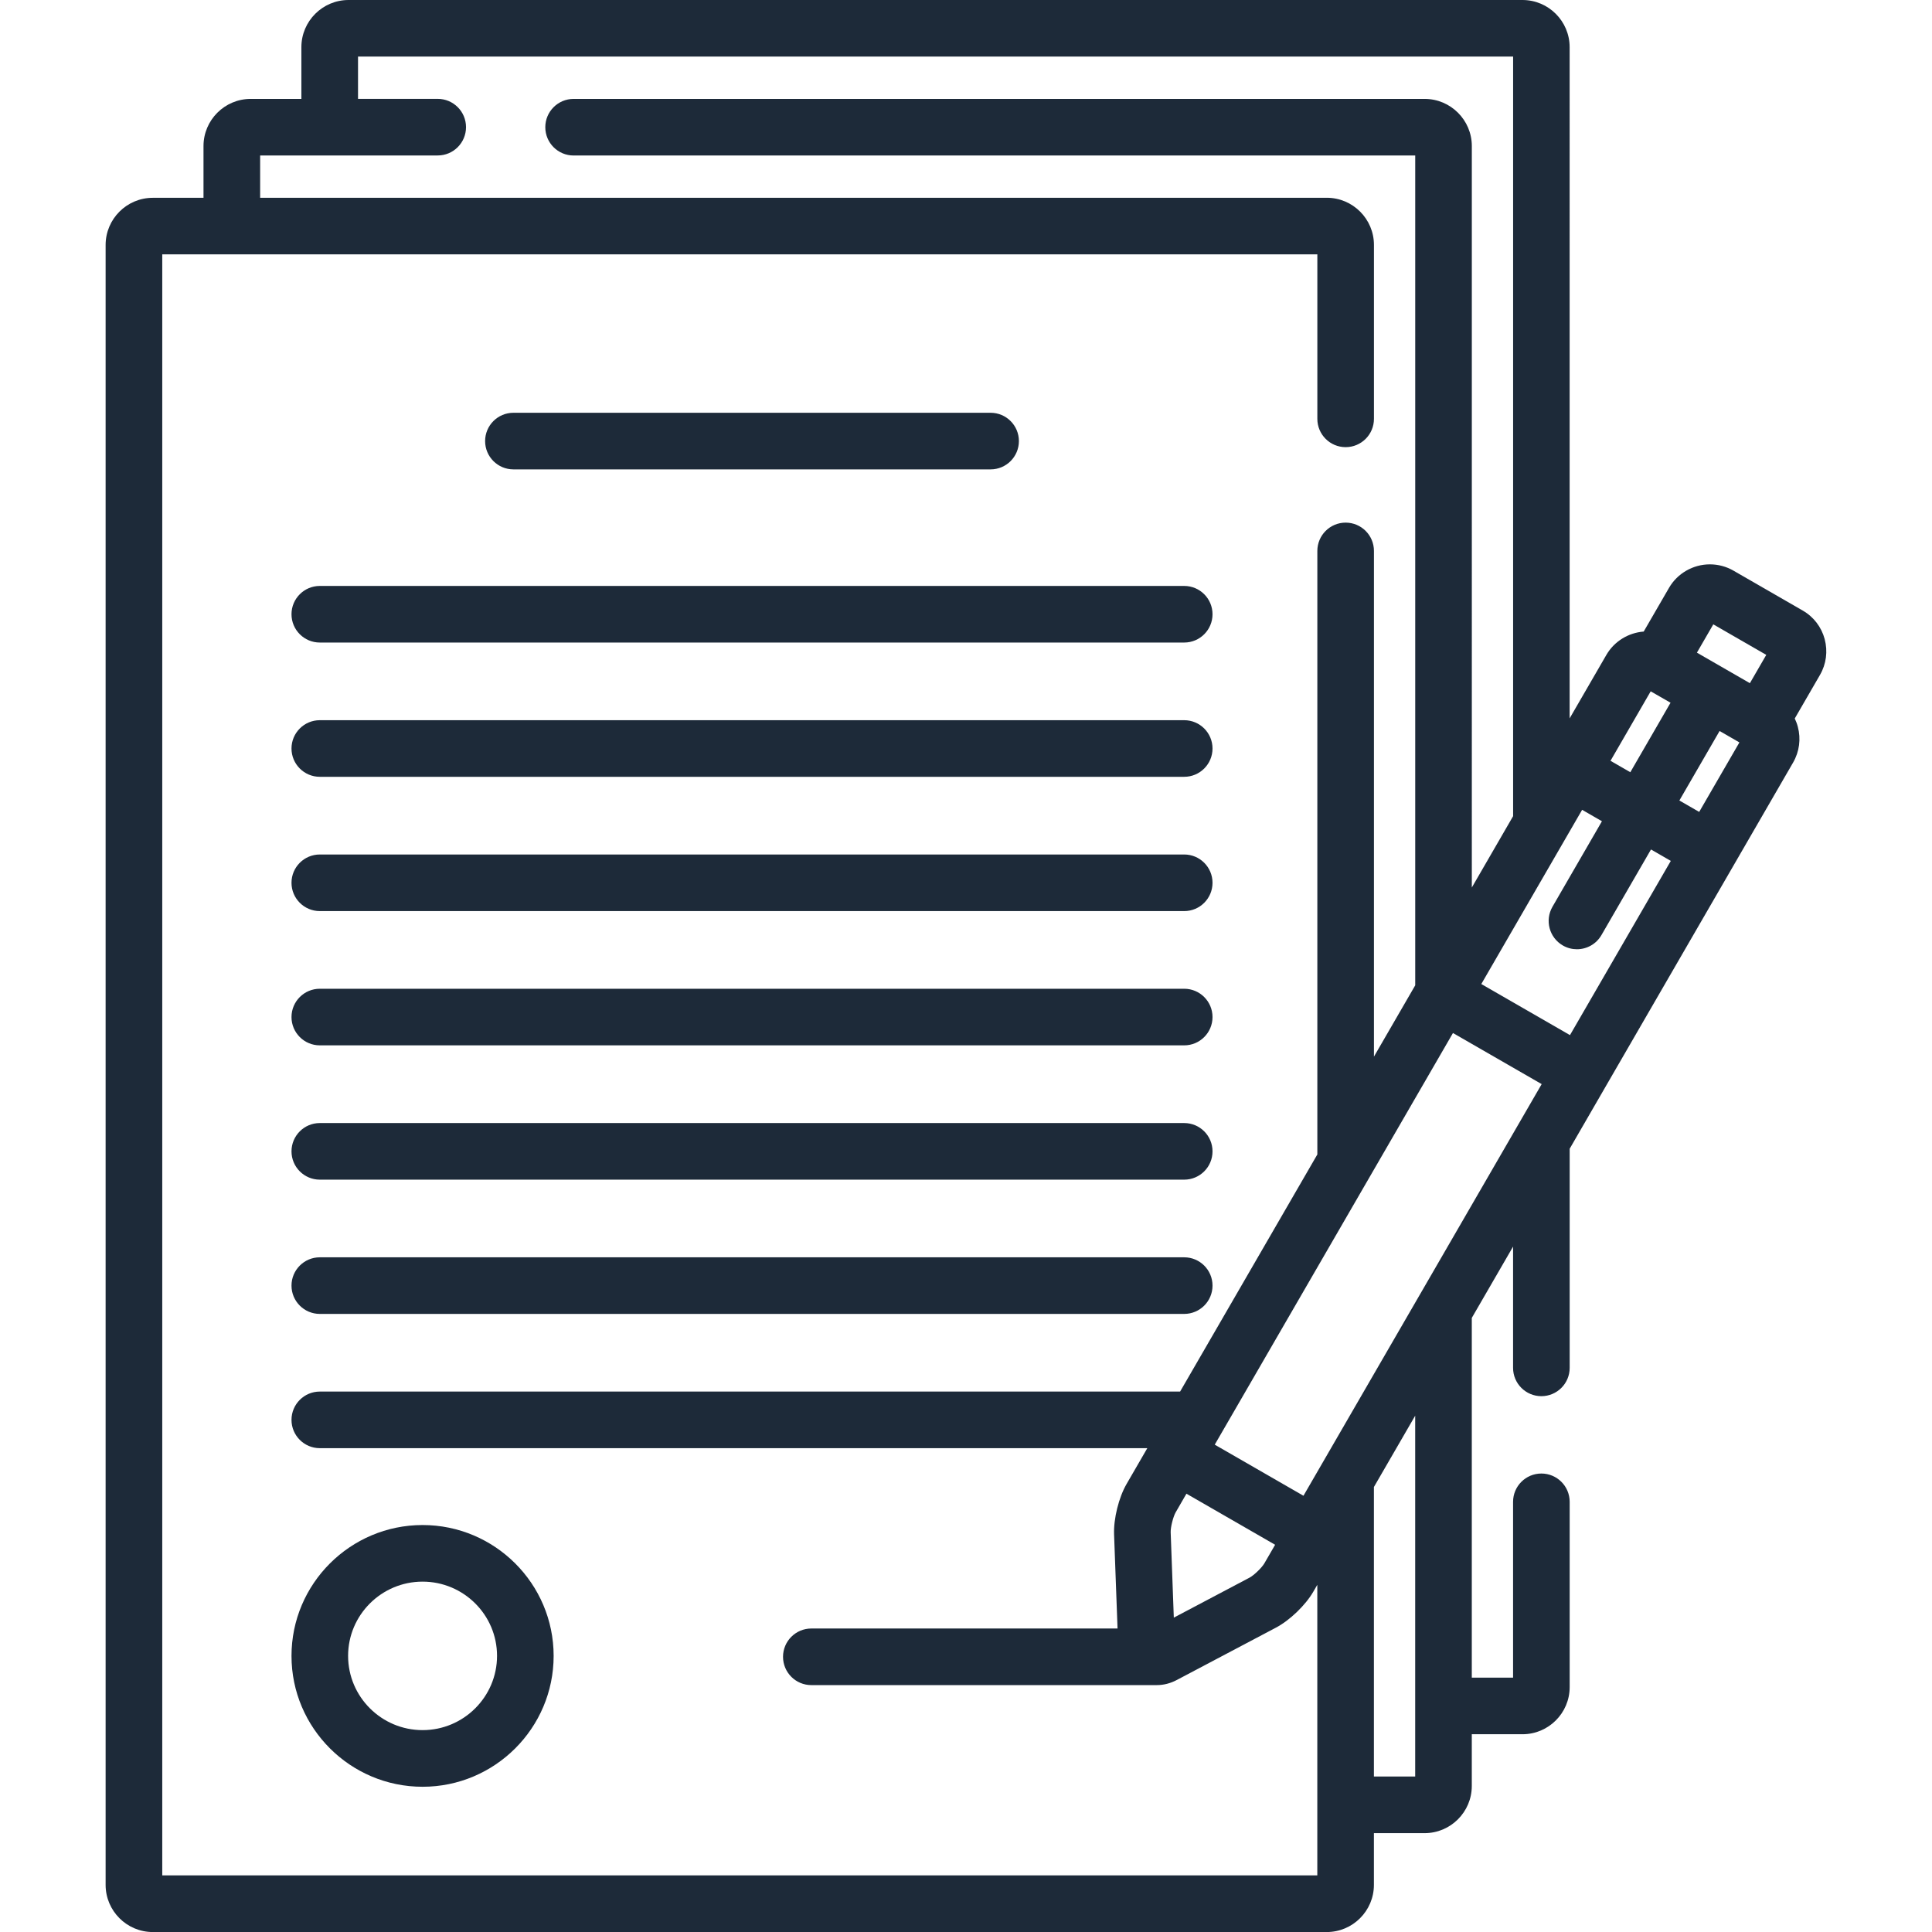
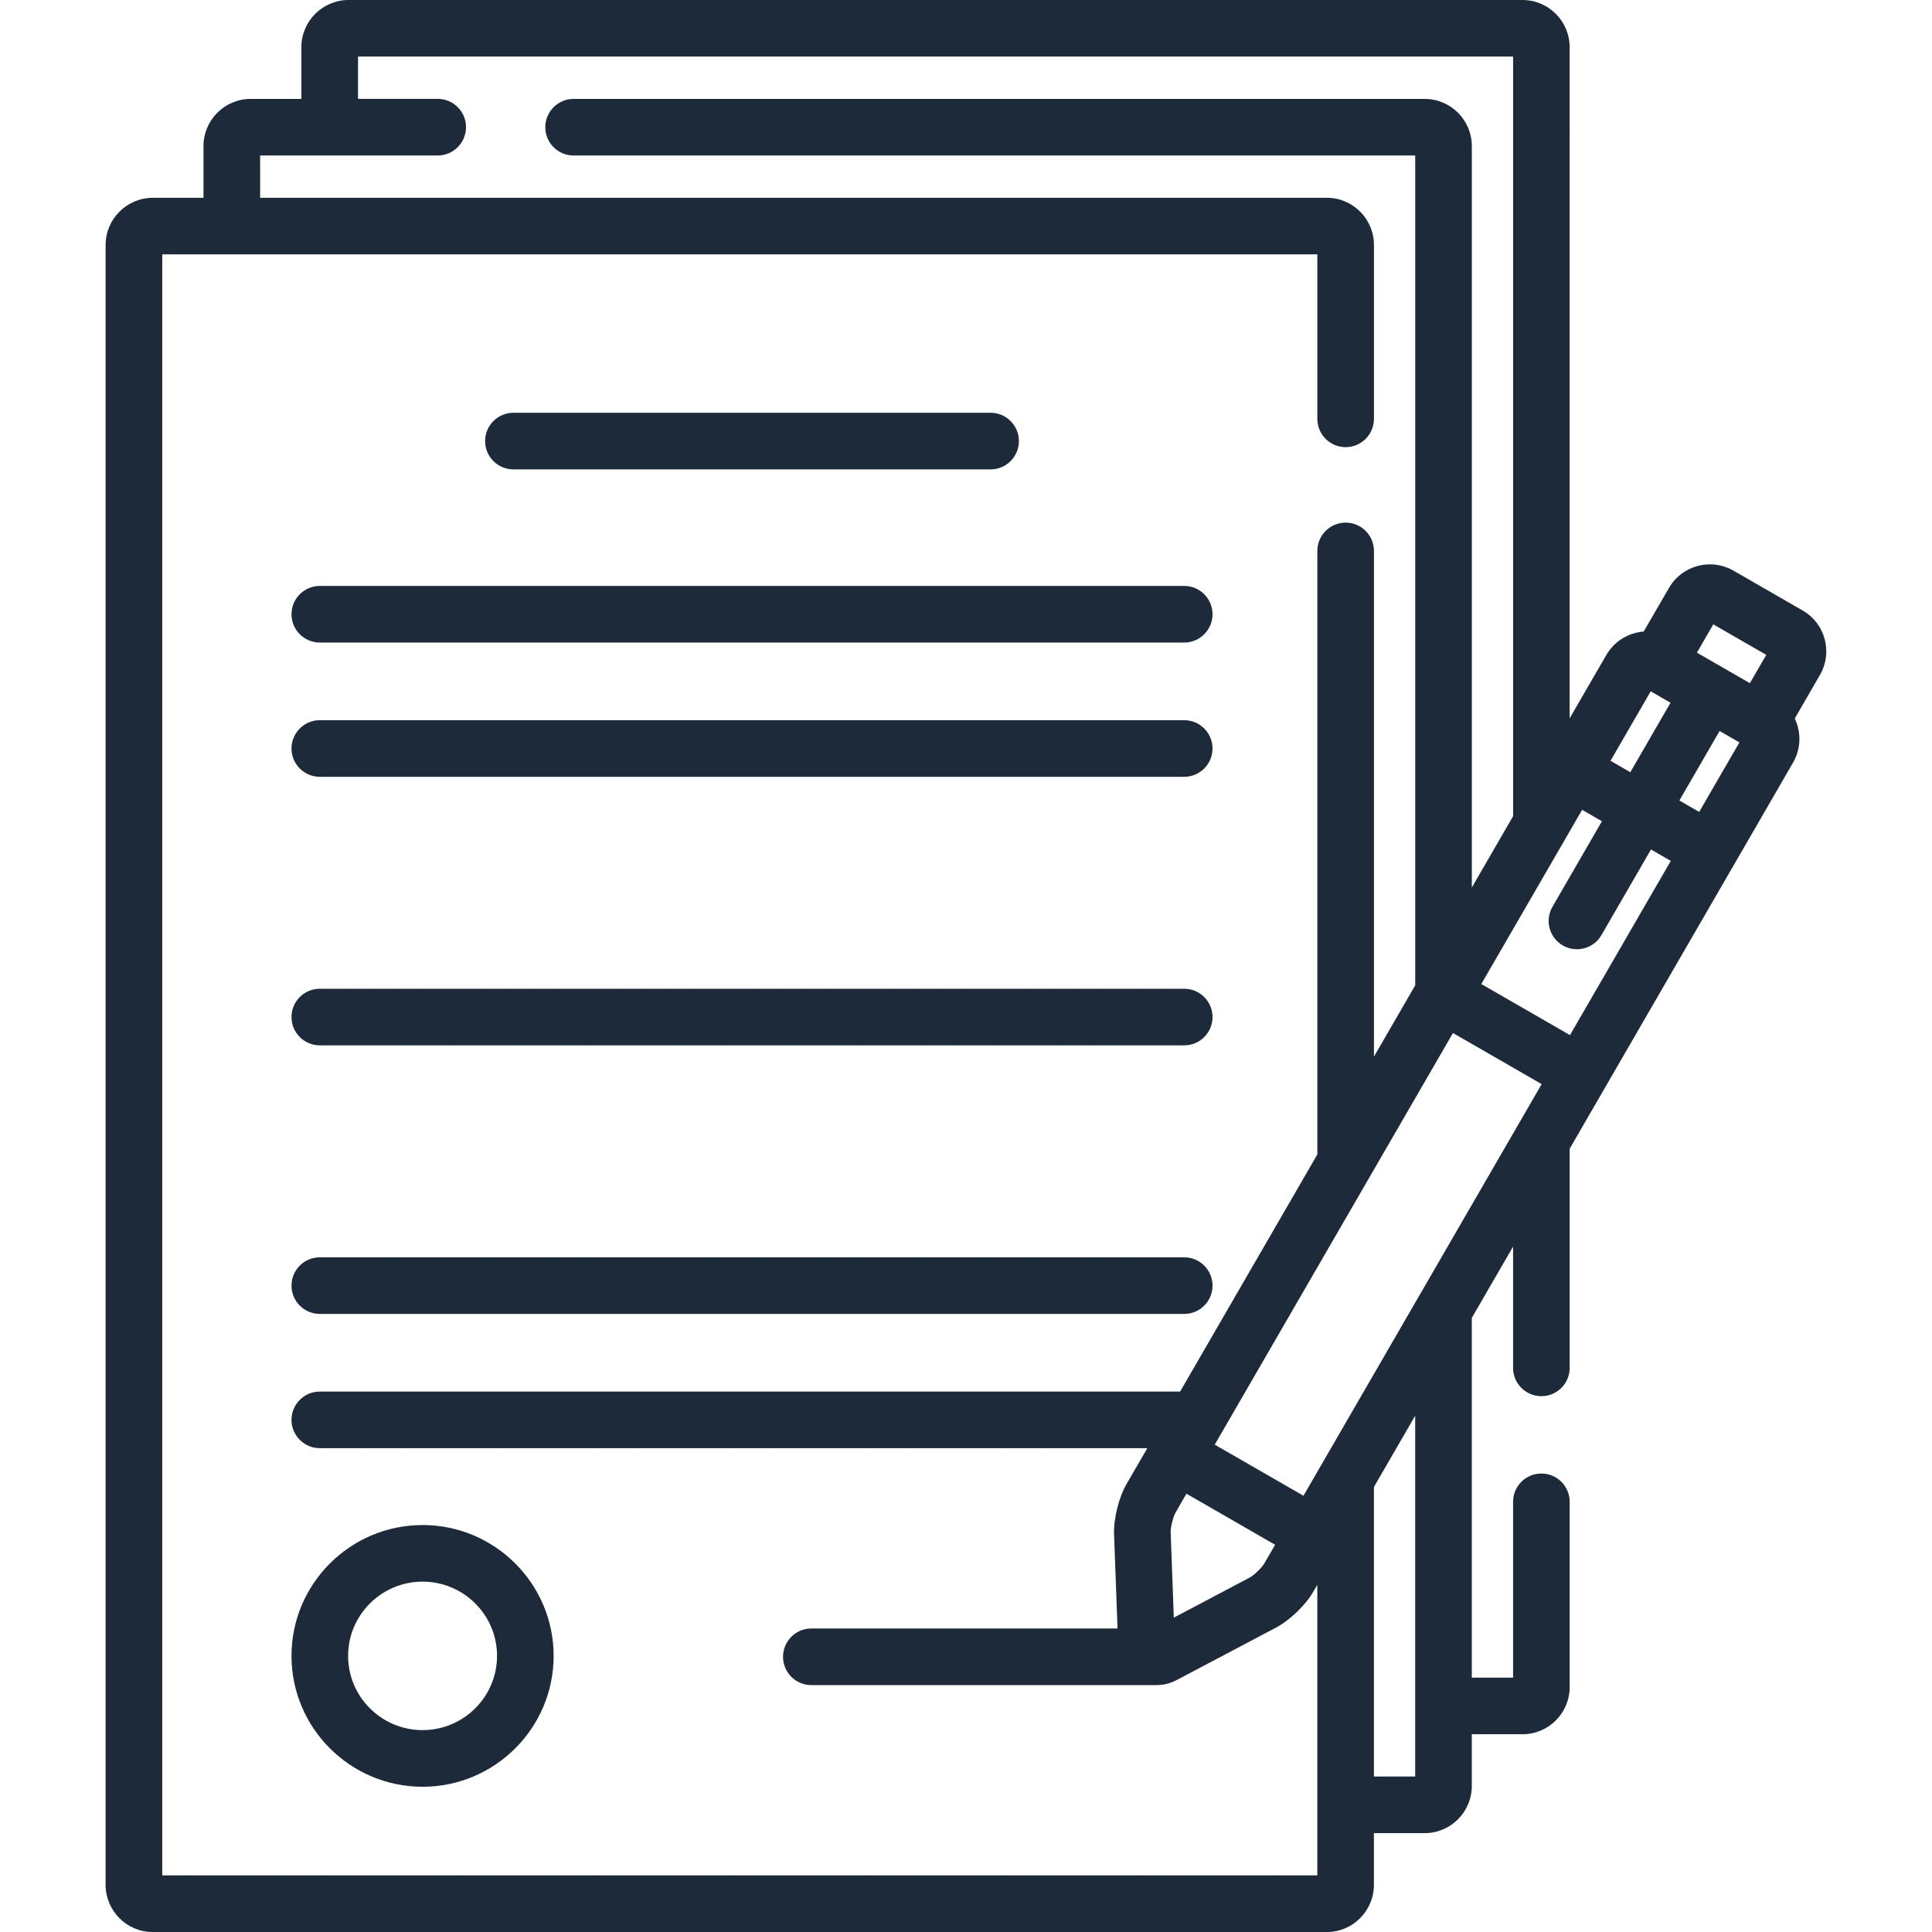
<svg xmlns="http://www.w3.org/2000/svg" id="Capa_1" viewBox="0 0 512 512">
  <defs>
    <style>.cls-1{fill:#1d2a39;stroke-width:0px;}</style>
  </defs>
  <path class="cls-1" d="M313.83,190.86H84.75c-4.14,0-7.5,3.36-7.5,7.5s3.36,7.5,7.5,7.5h229.08c4.14,0,7.5-3.36,7.5-7.5s-3.36-7.5-7.5-7.5Z" />
  <path class="cls-1" d="M111.99,404.15c-19.15,0-34.74,15.56-34.74,34.68s15.59,34.68,34.74,34.68,34.73-15.56,34.73-34.68-15.58-34.68-34.73-34.68ZM111.99,458.5c-10.89,0-19.74-8.83-19.74-19.68s8.86-19.67,19.74-19.67,19.73,8.82,19.73,19.67-8.85,19.68-19.73,19.68Z" />
  <path class="cls-1" d="M262.52,109.39h-126.46c-4.14,0-7.5,3.36-7.5,7.5s3.36,7.5,7.5,7.5h126.46c4.14,0,7.5-3.36,7.5-7.5s-3.36-7.5-7.5-7.5Z" />
-   <path class="cls-1" d="M313.83,155.28H84.75c-4.14,0-7.5,3.36-7.5,7.5s3.36,7.5,7.5,7.5h229.08c4.14,0,7.5-3.36,7.5-7.5s-3.36-7.5-7.5-7.5Z" />
-   <path class="cls-1" d="M313.83,226.45H84.75c-4.14,0-7.5,3.36-7.5,7.5s3.36,7.5,7.5,7.5h229.08c4.14,0,7.5-3.36,7.5-7.5s-3.36-7.5-7.5-7.5Z" />
+   <path class="cls-1" d="M313.83,155.28H84.75c-4.14,0-7.5,3.36-7.5,7.5s3.36,7.5,7.5,7.5h229.08c4.14,0,7.5-3.36,7.5-7.5s-3.36-7.5-7.5-7.5" />
  <path class="cls-1" d="M313.83,262.03H84.75c-4.14,0-7.5,3.36-7.5,7.5s3.36,7.5,7.5,7.5h229.08c4.14,0,7.5-3.36,7.5-7.5s-3.36-7.5-7.5-7.5Z" />
-   <path class="cls-1" d="M313.83,297.62H84.75c-4.14,0-7.5,3.36-7.5,7.5s3.36,7.5,7.5,7.5h229.08c4.14,0,7.5-3.36,7.5-7.5s-3.36-7.5-7.5-7.5Z" />
  <path class="cls-1" d="M313.83,333.2H84.75c-4.14,0-7.5,3.36-7.5,7.5s3.36,7.5,7.5,7.5h229.08c4.14,0,7.5-3.36,7.5-7.5s-3.36-7.5-7.5-7.5Z" />
  <path class="cls-1" d="M483.57,169.4c-.87-3.23-2.93-5.93-5.82-7.59l-18.38-10.59c-1.89-1.09-4.04-1.66-6.23-1.66-4.46,0-8.62,2.39-10.84,6.24l-6.7,11.57c-4.09.32-7.82,2.61-9.89,6.18l-9.74,16.83V12.5c0-6.89-5.61-12.5-12.5-12.5H92.37c-6.89,0-12.5,5.61-12.5,12.5v13.71h-13.44c-6.89,0-12.5,5.61-12.5,12.5v13.71h-13.44c-6.89,0-12.5,5.61-12.5,12.5v434.59c0,6.89,5.61,12.5,12.5,12.5h311.11c6.89,0,12.5-5.61,12.5-12.5v-13.71h13.44c6.89,0,12.5-5.61,12.5-12.5v-13.71h13.44c6.89,0,12.5-5.61,12.5-12.5v-49.09c0-4.14-3.36-7.5-7.5-7.5s-7.5,3.36-7.5,7.5v46.59h-10.94v-95.33l10.94-18.9v32.14c0,4.14,3.36,7.5,7.5,7.5s7.5-3.36,7.5-7.5v-58.07l9.32-16.12h0l34.23-59.16s0,0,0,0l15.66-27.07c1.67-2.89,2.11-6.26,1.25-9.49-.2-.76-.48-1.48-.81-2.18l6.68-11.54c1.67-2.89,2.11-6.26,1.25-9.49ZM437.45,183.21l5.26,3.02-10.66,18.42-5.25-3.03,10.65-18.41ZM349.1,497H43V67.41h306.11v43.59c0,4.14,3.36,7.5,7.5,7.5s7.5-3.36,7.5-7.5v-46.09c0-6.89-5.61-12.5-12.5-12.5H68.94v-11.21h47.06c4.14,0,7.5-3.36,7.5-7.5s-3.36-7.5-7.5-7.5h-21.12v-11.21h306.11v201.3l-4.1,7.09-6.84,11.82V38.71c0-6.89-5.61-12.5-12.5-12.5h-225.54c-4.14,0-7.5,3.36-7.5,7.5s3.36,7.5,7.5,7.5h223.04v219.91l-10.94,18.9v-134.02c0-4.14-3.36-7.5-7.5-7.5s-7.5,3.36-7.5,7.5v159.94l-36.37,62.84H84.75c-4.14,0-7.5,3.36-7.5,7.5s3.36,7.5,7.5,7.5h219.3l-5.49,9.48c-2.08,3.59-3.47,9.21-3.32,13.36l.92,24.95h-81.15c-4.14,0-7.5,3.36-7.5,7.5s3.36,7.5,7.5,7.5h91.54c1.83,0,3.64-.46,5.38-1.39l26.21-13.84c3.67-1.94,7.84-5.95,9.91-9.54l1.05-1.81v77ZM314.41,395.84l23.51,13.54-2.85,4.92c-.66,1.15-2.76,3.17-3.93,3.79l-20.07,10.6-.83-22.61c-.05-1.32.66-4.14,1.32-5.29l2.86-4.95ZM375.04,470.79h-10.94v-76.72l10.94-18.9v95.62ZM345.43,396.39l-23.51-13.54,63.13-109.09,23.51,13.54-63.13,109.09ZM416.07,274.32l-23.51-13.54,26.72-46.17,5.25,3.03-13.11,22.66c-2.07,3.59-.85,8.17,2.73,10.25,1.18.69,2.48,1.01,3.75,1.01,2.59,0,5.11-1.34,6.5-3.75l13.13-22.69,5.25,3.03-26.72,46.17ZM450.31,215.17l-5.26-3.03,10.66-18.42,5.25,3.03-10.66,18.42ZM463.74,181.05l-14.04-8.09,4.34-7.5,14.04,8.09-4.34,7.5Z" />
</svg>